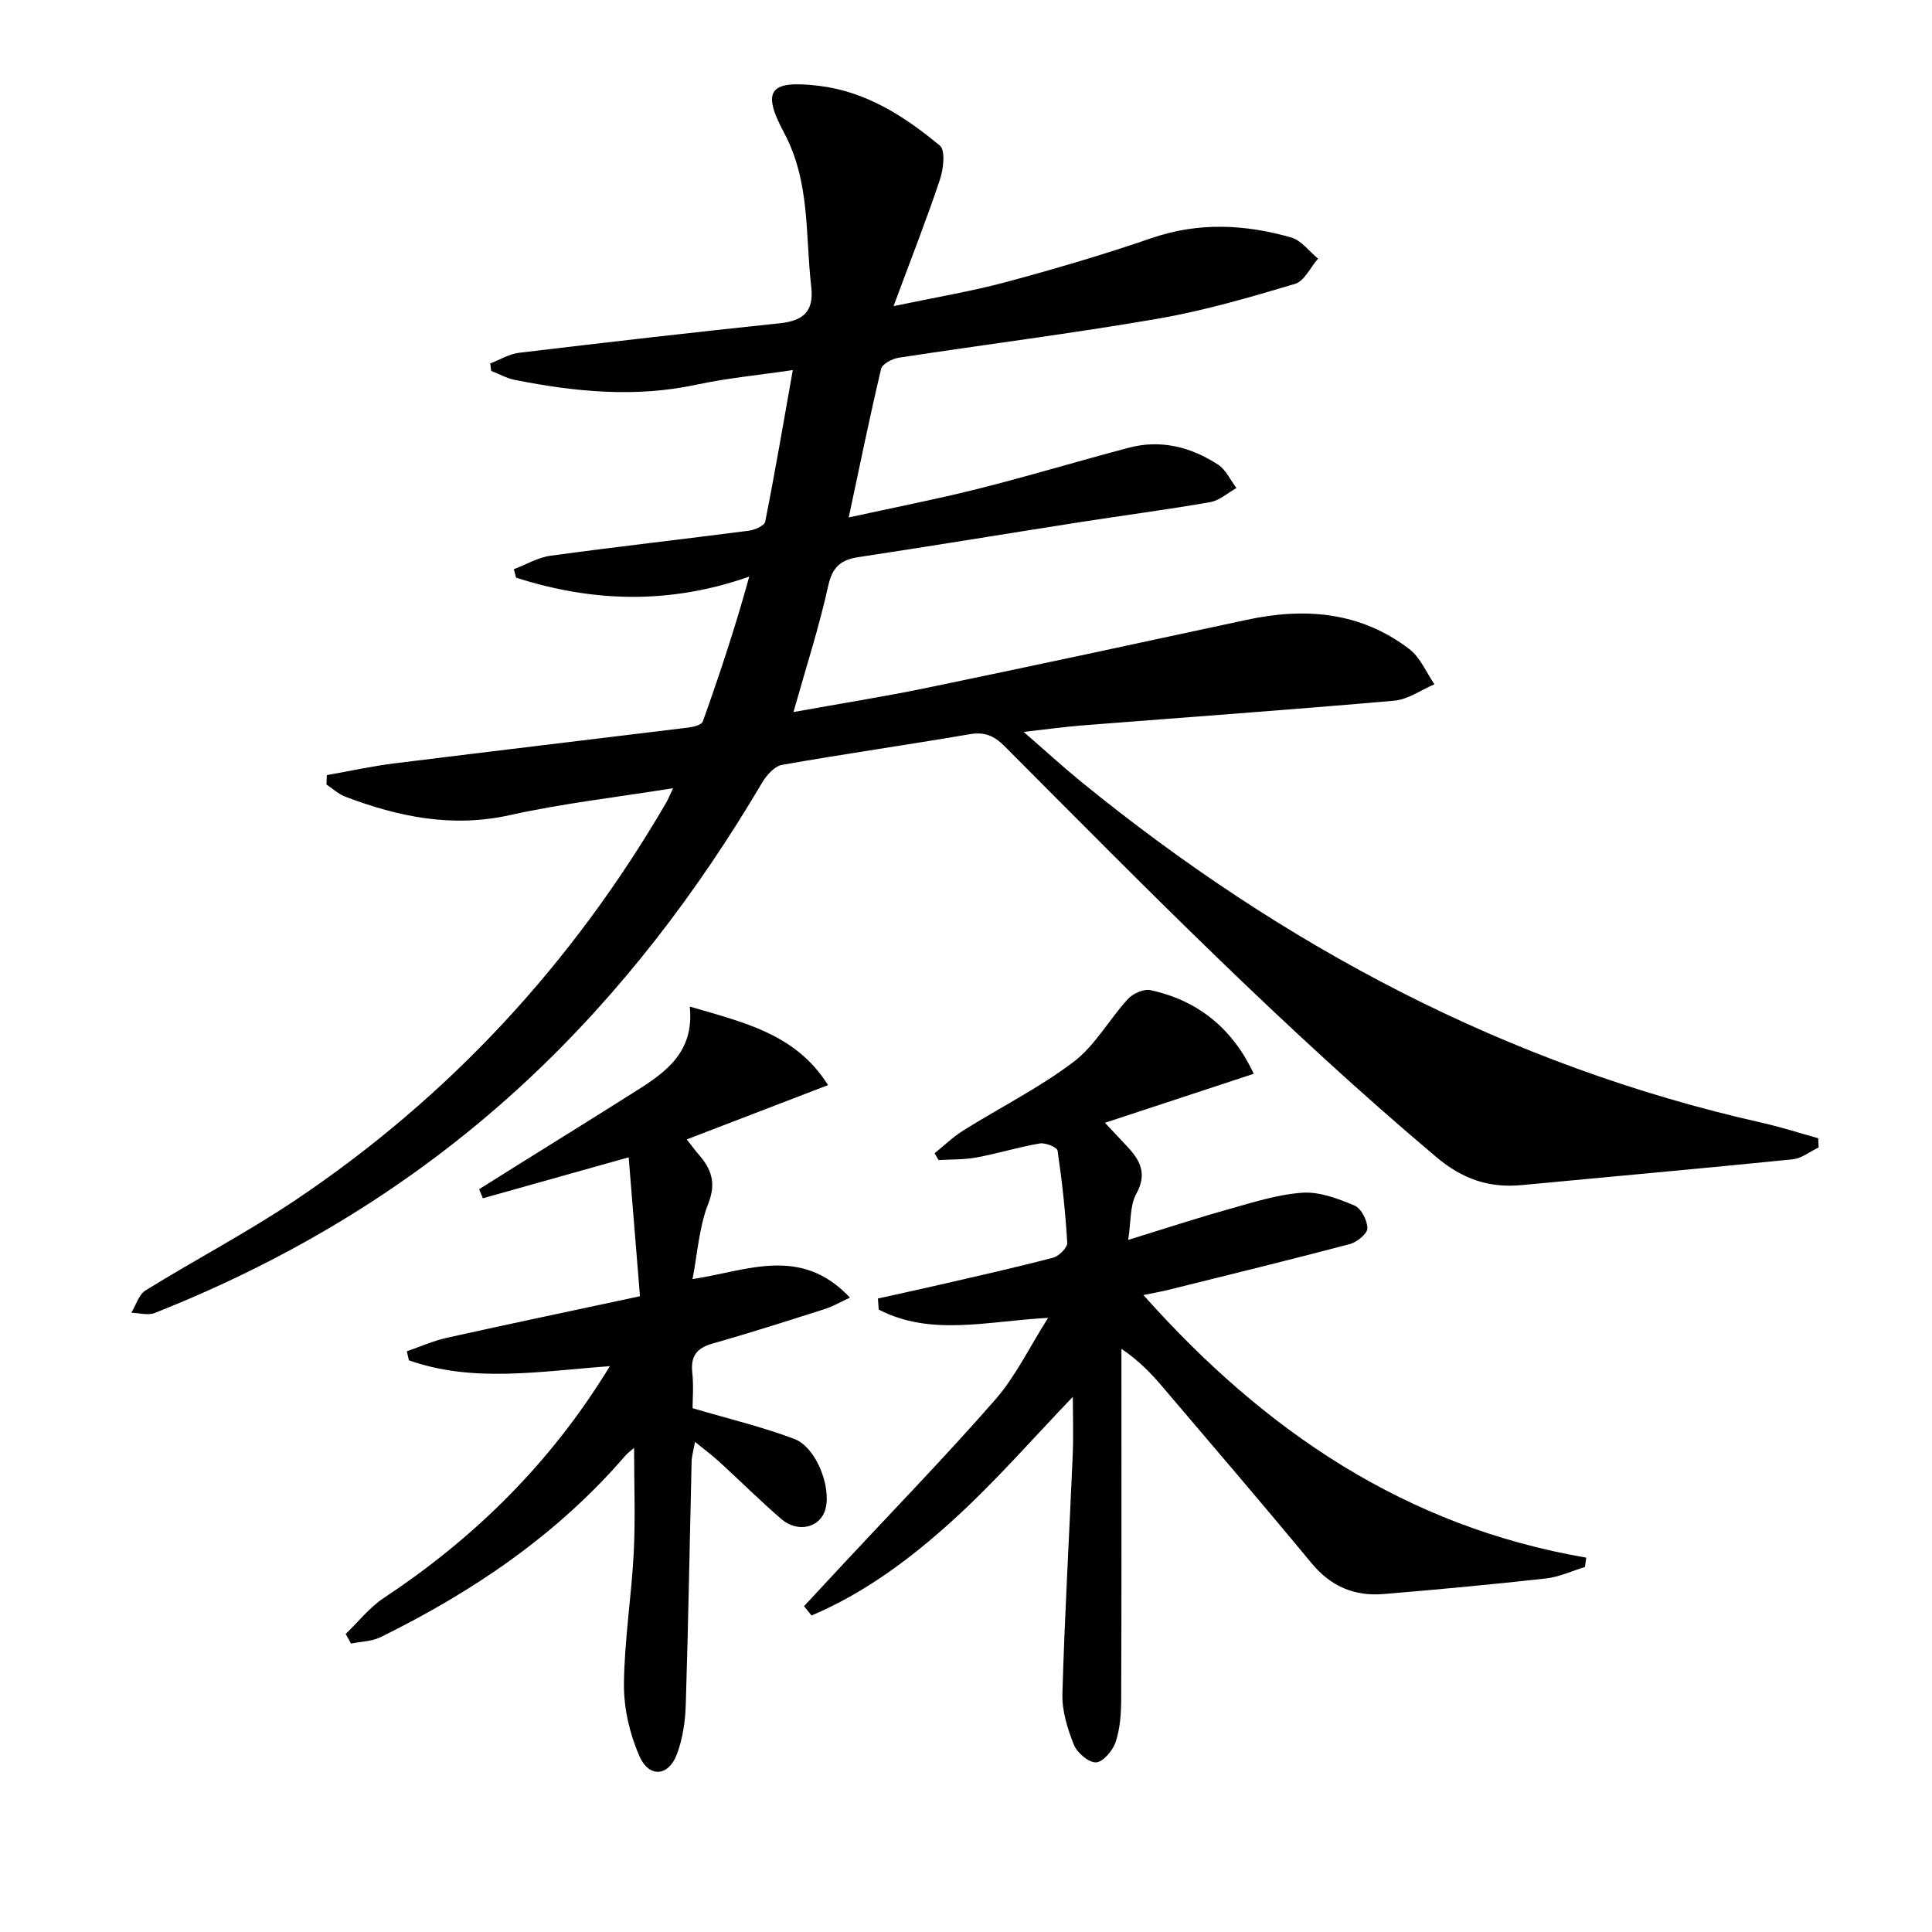
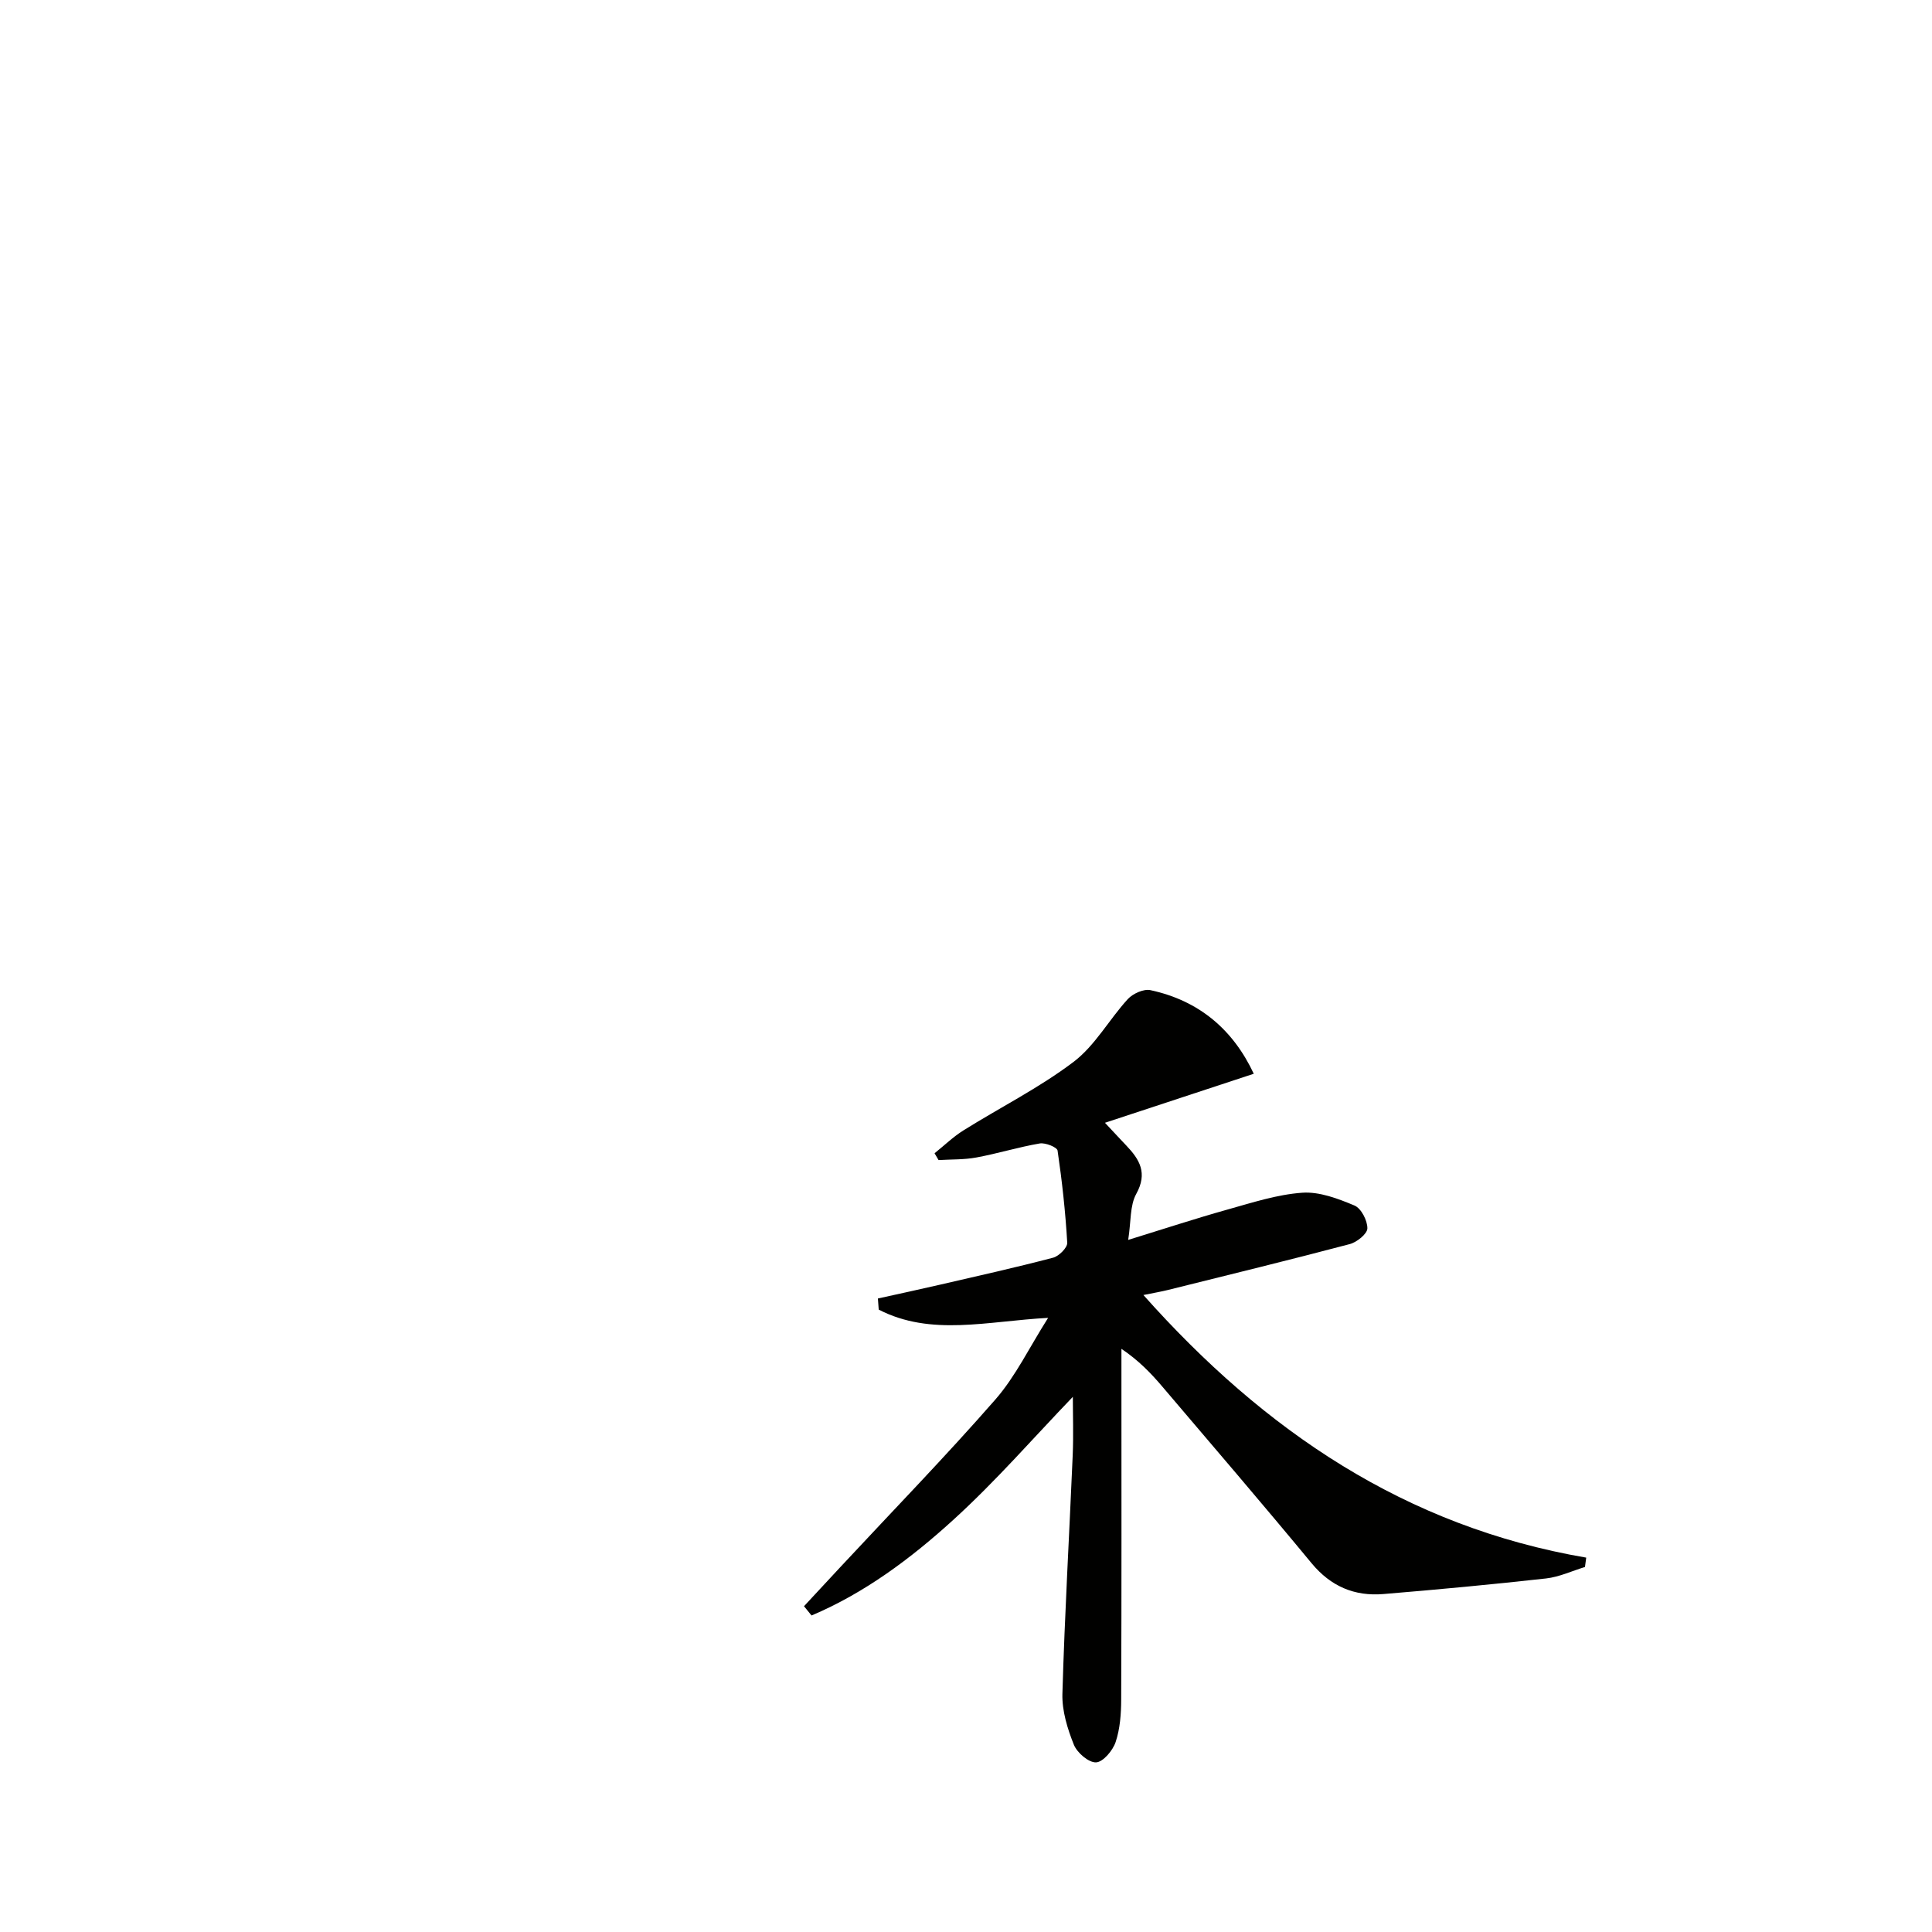
<svg xmlns="http://www.w3.org/2000/svg" enable-background="new 0 0 400 400" viewBox="0 0 400 400">
  <g fill="#010100">
-     <path d="m164.28 147.42c9.58-1.73 18.89-3.2 28.1-5.11 21.94-4.55 43.84-9.26 65.74-13.98 12.09-2.61 23.57-1.66 33.66 6.05 2.27 1.73 3.5 4.82 5.21 7.29-2.77 1.18-5.47 3.15-8.32 3.4-21.52 1.89-43.08 3.43-64.62 5.12-3.64.29-7.26.8-12.12 1.34 4.4 3.82 8.09 7.2 11.96 10.36 41.74 33.99 88.14 58.71 140.97 70.58 3.9.88 7.72 2.12 11.58 3.19.03.64.06 1.27.09 1.91-1.8.85-3.54 2.27-5.4 2.46-18.68 1.89-37.37 3.55-56.06 5.33-6.77.64-12.26-1.22-17.68-5.79-31.52-26.55-60.35-55.9-89.38-85.05-2.24-2.25-4.18-3.03-7.29-2.5-12.92 2.21-25.9 4.06-38.81 6.34-1.56.28-3.21 2.14-4.12 3.68-13.37 22.64-29.13 43.36-48.37 61.38-22.64 21.2-48.63 37.04-77.39 48.42-1.39.55-3.22-.01-4.84-.05.96-1.58 1.55-3.77 2.95-4.63 10.17-6.29 20.81-11.87 30.75-18.51 32.08-21.46 57.63-49.14 77.05-82.49.4-.69.69-1.45 1.41-2.97-11.74 1.89-22.89 3.15-33.78 5.57-11.96 2.66-23.06.37-34.07-3.81-1.42-.54-2.61-1.67-3.91-2.52.02-.65.05-1.3.07-1.95 4.69-.83 9.35-1.85 14.06-2.44 20.27-2.53 40.56-4.92 60.83-7.41 1.05-.13 2.72-.56 2.96-1.25 3.48-9.75 6.75-19.58 9.61-30-16.46 5.79-32.4 5.31-48.27.22-.16-.58-.31-1.17-.47-1.75 2.54-.96 5.01-2.44 7.64-2.8 13.65-1.86 27.34-3.4 41-5.17 1.24-.16 3.25-1.04 3.41-1.89 2-10.05 3.72-20.16 5.71-31.37-7.03 1.04-13.58 1.66-19.98 3.03-12.66 2.71-25.13 1.48-37.59-1-1.68-.33-3.25-1.23-4.88-1.86-.06-.51-.13-1.03-.19-1.54 1.99-.76 3.92-1.97 5.97-2.21 17.98-2.15 35.96-4.23 53.97-6.11 4.88-.51 7.11-2.46 6.52-7.54-1.26-10.77-.15-21.7-5.68-32.01-4.72-8.81-2.74-10.8 7.2-9.62 9.8 1.16 17.8 6.31 25.11 12.39 1.18.98.74 4.85.01 7.04-2.78 8.31-6 16.47-9.6 26.19 8.75-1.84 16.17-3.06 23.4-5.01 10.1-2.72 20.15-5.68 30.04-9.08 9.72-3.34 19.31-2.86 28.89-.12 2.1.6 3.72 2.87 5.56 4.38-1.58 1.8-2.84 4.66-4.78 5.23-9.35 2.78-18.77 5.54-28.36 7.2-17.83 3.08-35.79 5.34-53.68 8.08-1.35.21-3.41 1.29-3.65 2.32-2.33 9.82-4.35 19.71-6.7 30.75 9.17-2.01 18.02-3.73 26.75-5.92 10.46-2.63 20.79-5.75 31.21-8.51 6.67-1.76 12.89-.16 18.51 3.5 1.63 1.06 2.56 3.2 3.8 4.84-1.8 1.01-3.5 2.58-5.41 2.92-8.99 1.57-18.06 2.75-27.08 4.16-15.25 2.39-30.47 4.91-45.73 7.22-3.72.56-5.45 2.06-6.31 6.01-1.88 8.52-4.59 16.87-7.18 26.07z" />
    <path d="m217 272.85c-12.58.67-24.24 3.88-35.07-1.71-.06-.77-.12-1.53-.17-2.3 4.36-.97 8.73-1.9 13.08-2.91 7.75-1.79 15.51-3.52 23.2-5.54 1.21-.32 2.97-2.08 2.92-3.09-.37-6.38-1.07-12.76-2-19.08-.1-.7-2.52-1.68-3.69-1.48-4.4.75-8.71 2.09-13.1 2.9-2.56.48-5.23.38-7.85.54-.28-.47-.56-.94-.83-1.41 1.99-1.59 3.84-3.4 5.99-4.74 7.59-4.75 15.69-8.8 22.79-14.18 4.46-3.38 7.36-8.77 11.23-13 1.05-1.14 3.29-2.15 4.68-1.85 10.09 2.16 17.14 8.2 21.4 17.31-10.11 3.33-20.02 6.6-30.81 10.15 2.17 2.31 3.27 3.51 4.4 4.69 2.78 2.91 4.47 5.71 2.08 10.03-1.34 2.42-1.07 5.74-1.67 9.53 7.4-2.28 13.93-4.43 20.54-6.28 5.11-1.43 10.27-3.12 15.5-3.49 3.55-.25 7.4 1.22 10.81 2.65 1.39.58 2.69 3.11 2.67 4.73-.01 1.13-2.17 2.87-3.66 3.26-12.49 3.3-25.04 6.36-37.57 9.48-1.43.36-2.9.6-5.14 1.06 25.05 28.14 54.26 47.96 91.68 54.37-.09.65-.17 1.29-.26 1.94-2.68.81-5.3 2.06-8.04 2.37-11.21 1.25-22.45 2.3-33.69 3.23-5.98.5-10.89-1.58-14.86-6.37-10.18-12.31-20.58-24.44-30.93-36.6-2.35-2.76-4.86-5.38-8.45-7.8v5.14c0 22.49.04 44.98-.05 67.48-.01 2.95-.23 6.03-1.15 8.79-.59 1.76-2.59 4.14-4.05 4.21-1.53.07-3.93-1.99-4.6-3.66-1.33-3.31-2.47-7.02-2.37-10.53.47-16.46 1.43-32.9 2.13-49.35.18-4.25.03-8.52.03-12.14-8.01 8.32-15.9 17.42-24.75 25.47-8.77 7.99-18.36 15.15-29.35 19.8-.52-.64-1.04-1.28-1.56-1.92 2.61-2.81 5.22-5.63 7.84-8.44 10.64-11.43 21.54-22.64 31.81-34.39 4.17-4.79 6.99-10.73 10.89-16.87z" />
-     <path d="m126.26 282.85c-14.61 1.07-28.29 3.49-41.6-1.21-.14-.62-.29-1.25-.43-1.87 2.77-.95 5.47-2.17 8.31-2.8 12.94-2.88 25.92-5.59 39.96-8.6-.77-9.42-1.52-18.67-2.34-28.76-11 3.09-20.6 5.79-30.19 8.48-.26-.63-.51-1.25-.77-1.88 2.82-1.77 5.65-3.54 8.47-5.31 8.04-5.02 16.09-10.01 24.1-15.08 6.17-3.9 12.01-8.07 11.04-17.42 11.24 3.31 21.94 5.63 28.63 16.26-9.87 3.79-19.32 7.42-29.25 11.24 1.02 1.3 1.65 2.19 2.36 3 2.66 3.04 3.83 5.9 2.09 10.3-1.9 4.81-2.22 10.25-3.26 15.62 11.29-1.69 22.38-7.04 32.59 3.84-2.24 1.04-3.61 1.86-5.1 2.33-7.75 2.46-15.5 4.96-23.32 7.17-3.32.94-4.59 2.62-4.22 6.04.3 2.77.06 5.6.06 7.35 7.55 2.23 14.48 3.87 21.07 6.37 4.52 1.72 7.64 9.85 6.46 14.45-1 3.9-5.7 5.12-9.18 2.11-4.41-3.81-8.54-7.92-12.84-11.85-1.42-1.3-2.98-2.46-5.01-4.11-.33 1.88-.67 2.96-.7 4.05-.4 16.8-.68 33.61-1.21 50.41-.11 3.43-.63 7.01-1.83 10.2-1.73 4.62-5.77 4.98-7.78.38-2-4.57-3.23-9.89-3.19-14.86.08-9.1 1.57-18.19 2.03-27.3.36-7.1.07-14.23.07-21.63-.58.51-1.32 1.04-1.9 1.71-14.05 16.29-31.46 28.06-50.59 37.48-1.82.89-4.07.9-6.12 1.32-.37-.66-.74-1.33-1.1-1.99 2.61-2.5 4.91-5.47 7.88-7.44 18.02-11.92 33.16-26.64 44.84-44.86.53-.77 1.02-1.59 1.97-3.14z" />
  </g>
</svg>